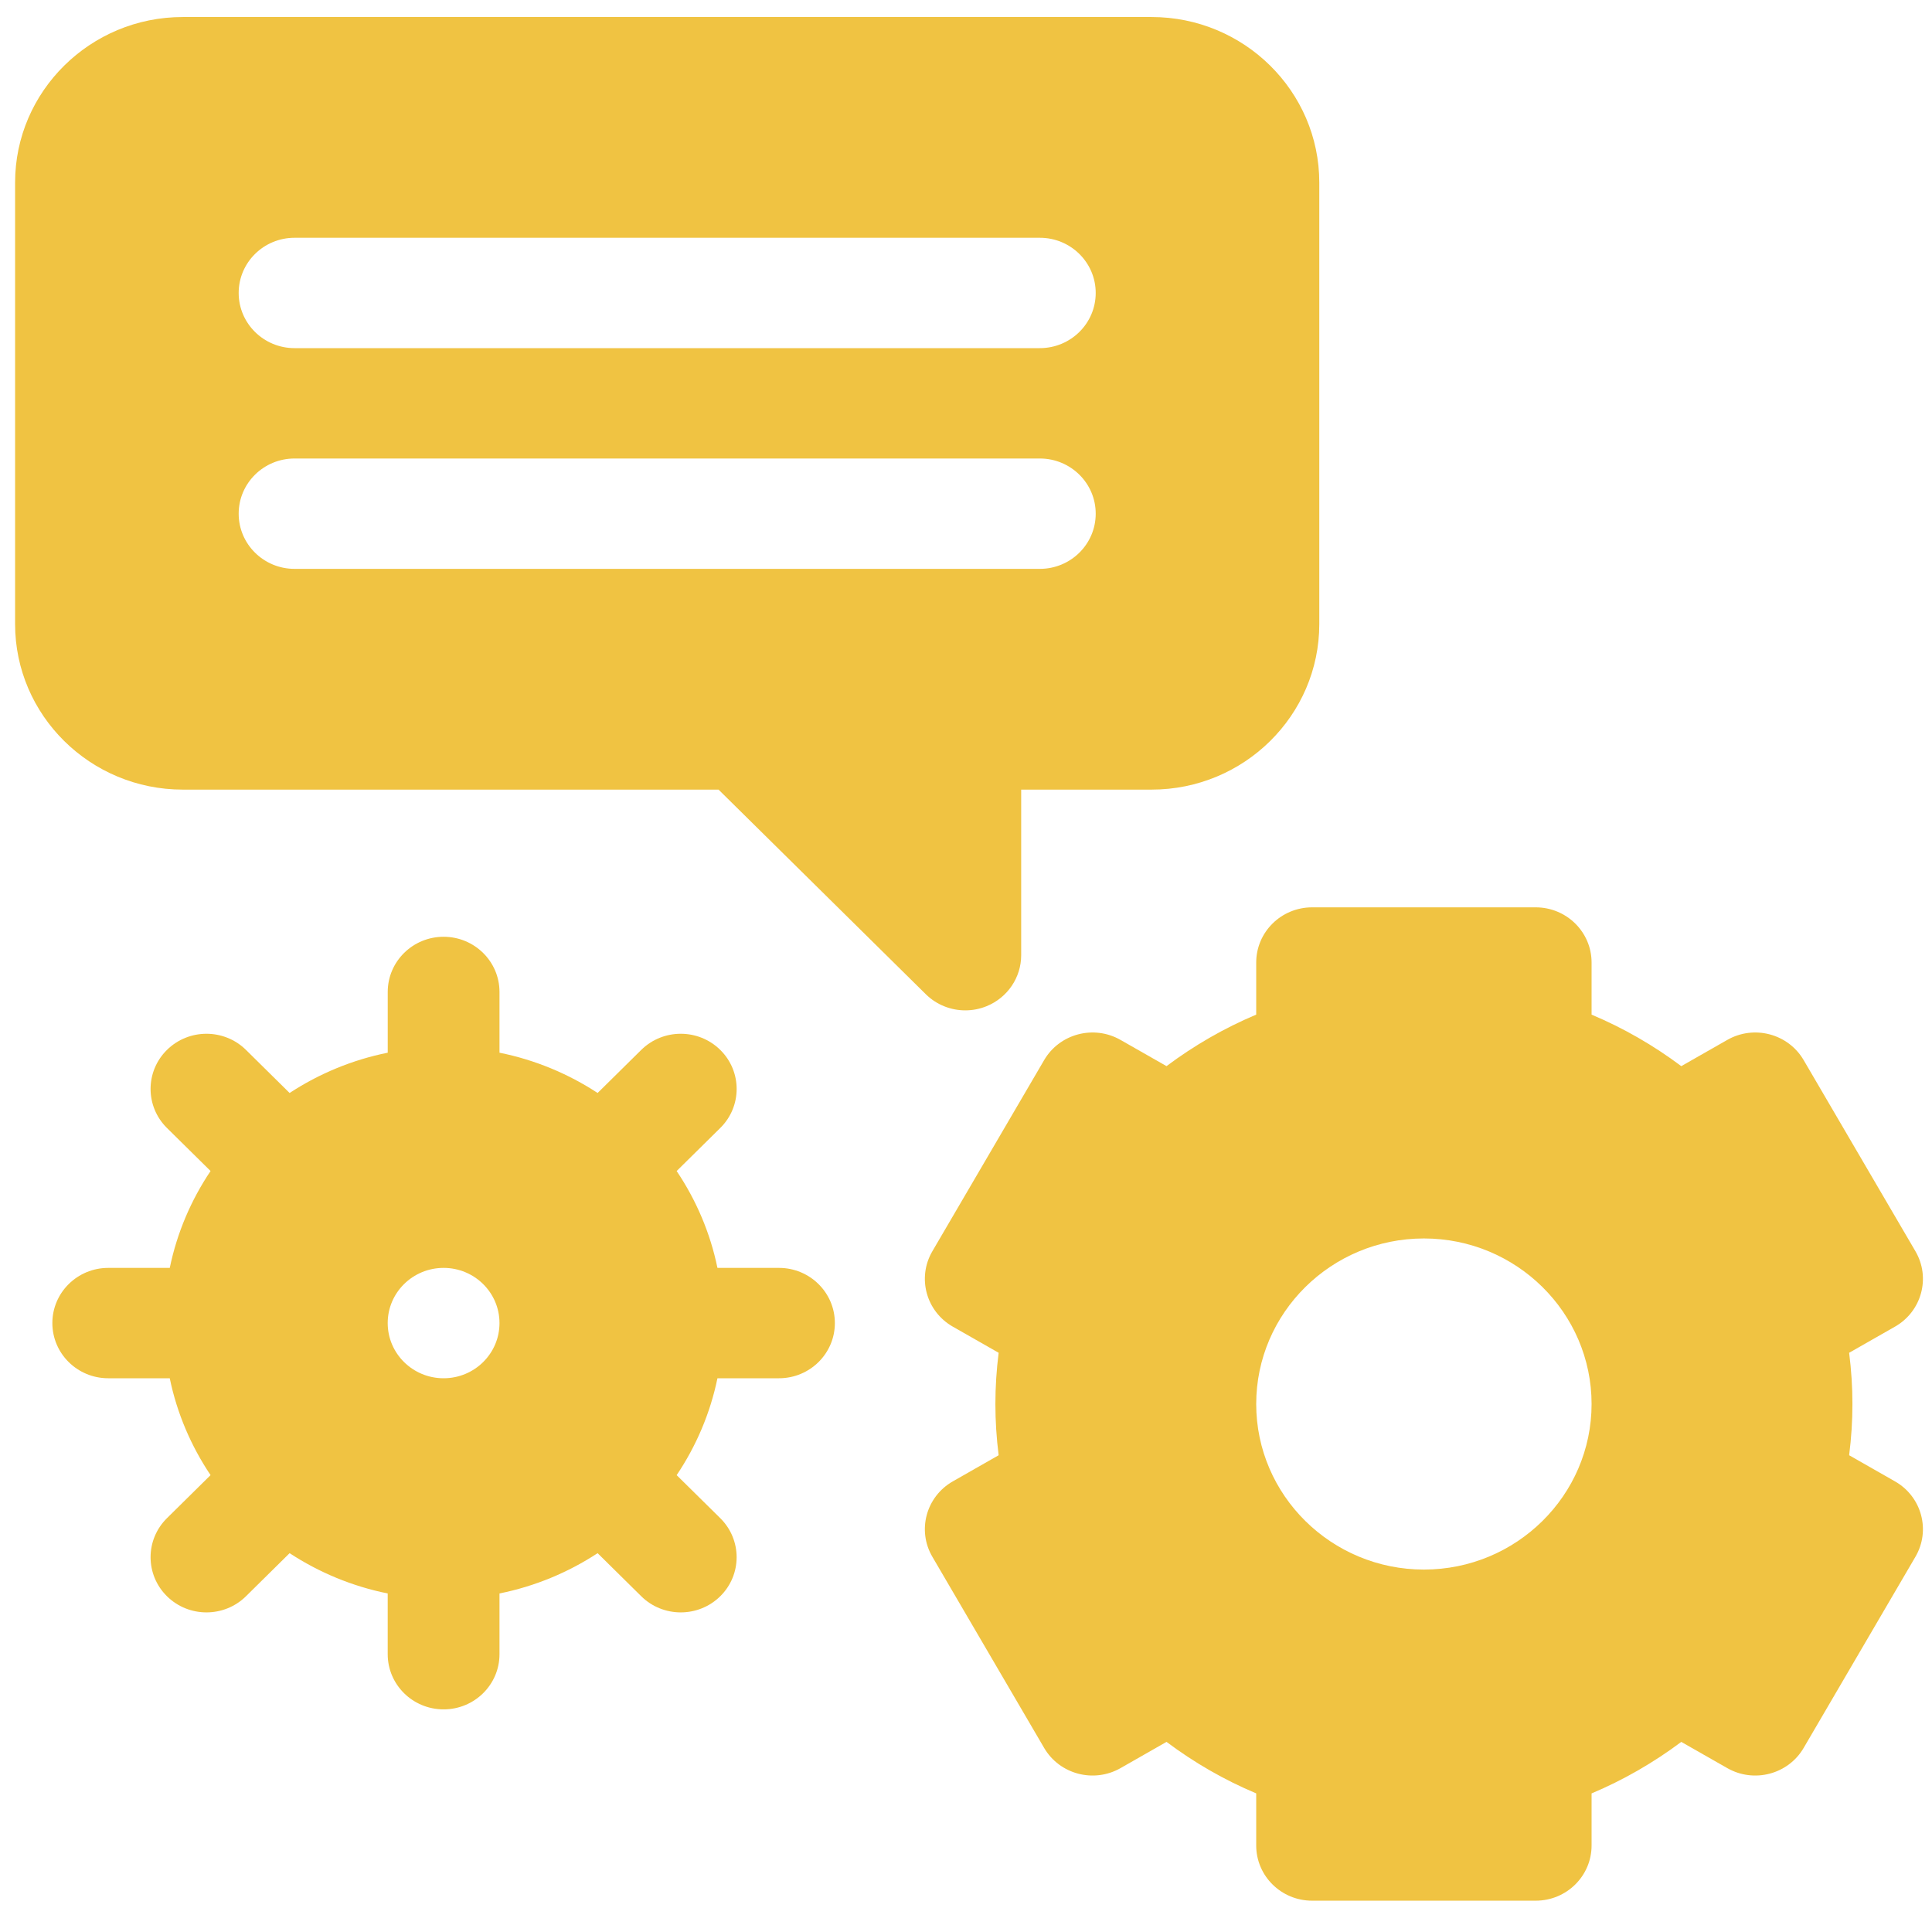
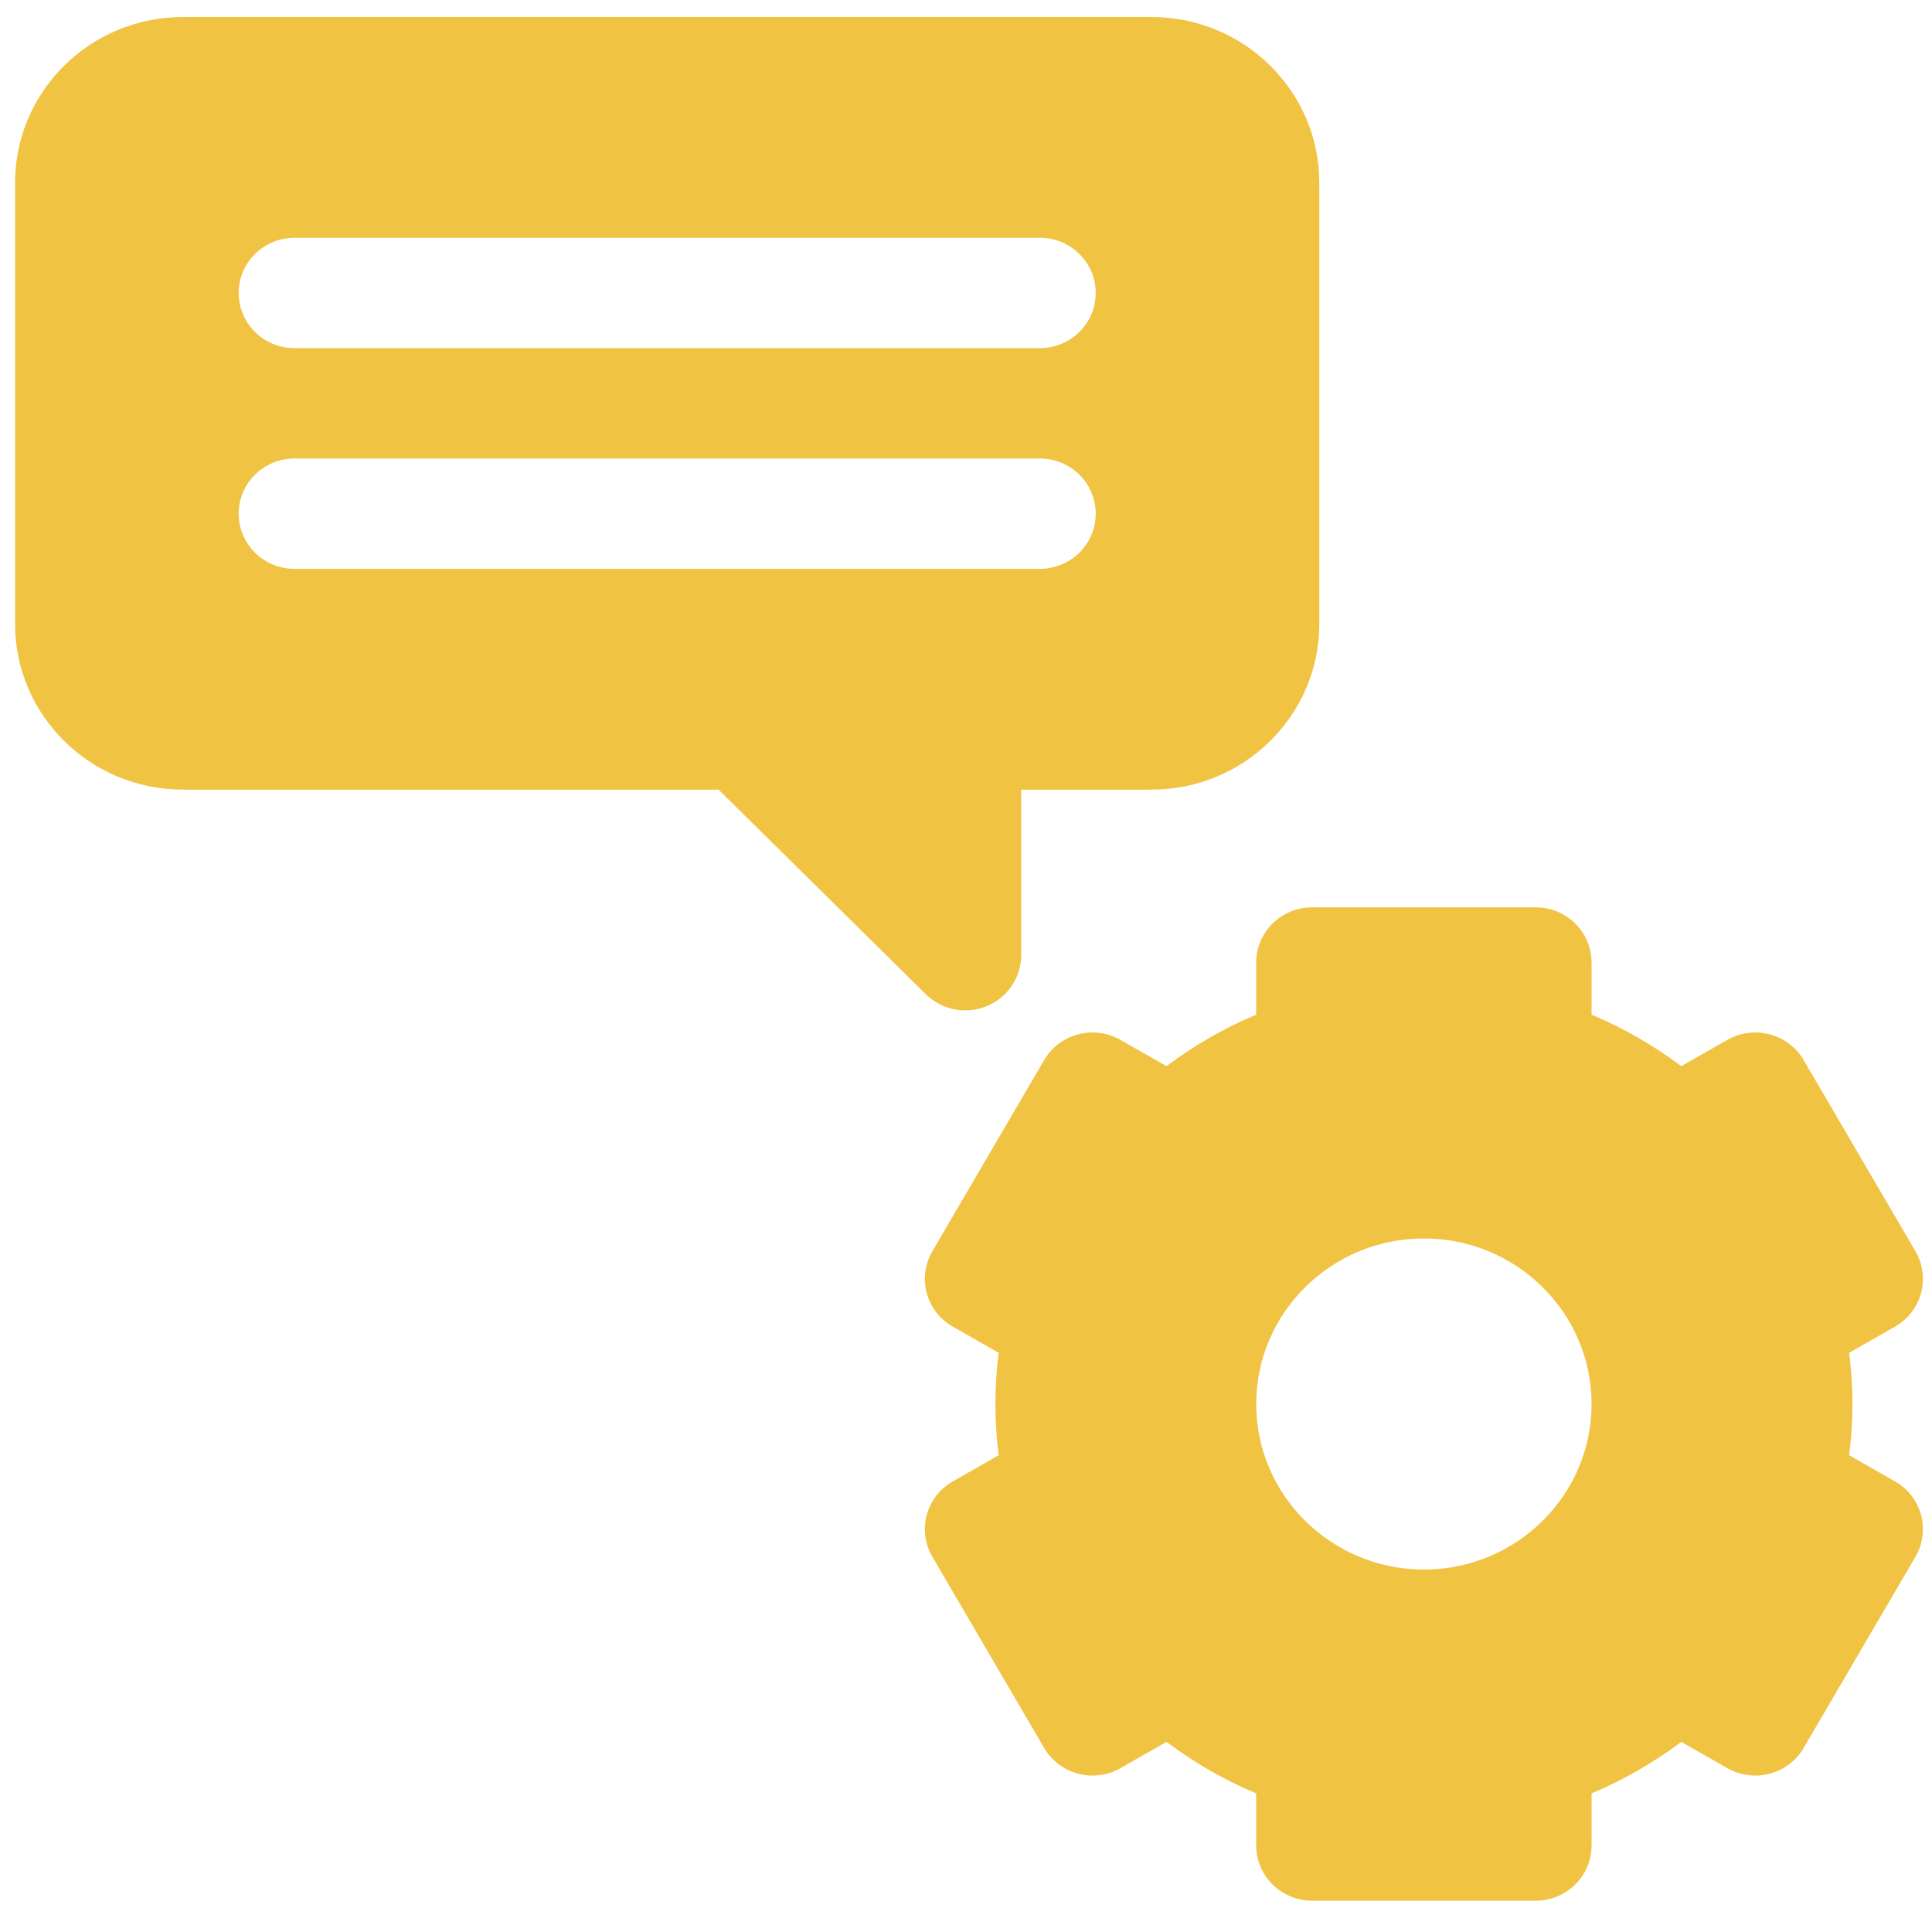
<svg xmlns="http://www.w3.org/2000/svg" width="80" height="79" viewBox="0 0 80 79" fill="none">
  <path d="M7.568 32.697H29.754L38.334 41.168C38.777 41.606 39.369 41.838 39.971 41.838C40.269 41.838 40.57 41.781 40.856 41.664C41.721 41.31 42.285 40.477 42.285 39.553V32.697H47.685C51.514 32.697 54.629 29.622 54.629 25.842V7.56C54.629 3.78 51.514 0.705 47.685 0.705H7.568C3.74 0.705 0.625 3.78 0.625 7.56V25.842C0.625 29.622 3.74 32.697 7.568 32.697ZM12.197 9.846H43.056C44.335 9.846 45.371 10.869 45.371 12.131C45.371 13.393 44.335 14.416 43.056 14.416H12.197C10.919 14.416 9.883 13.393 9.883 12.131C9.883 10.869 10.919 9.846 12.197 9.846ZM12.197 18.986H43.056C44.335 18.986 45.371 20.009 45.371 21.271C45.371 22.533 44.335 23.556 43.056 23.556H12.197C10.919 23.556 9.883 22.533 9.883 21.271C9.883 20.009 10.919 18.986 12.197 18.986Z" fill="#F0C342" />
-   <path d="M32.256 52.502H29.708C29.408 51.045 28.824 49.689 28.019 48.491L29.825 46.708C30.729 45.816 30.729 44.368 29.825 43.476C28.921 42.584 27.456 42.584 26.552 43.476L24.746 45.259C23.532 44.464 22.159 43.888 20.683 43.591V41.076C20.683 39.814 19.647 38.791 18.369 38.791C17.091 38.791 16.055 39.814 16.055 41.076V43.591C14.579 43.888 13.206 44.464 11.992 45.259L10.186 43.476C9.283 42.584 7.817 42.584 6.913 43.476C6.009 44.368 6.009 45.815 6.913 46.708L8.719 48.49C7.914 49.689 7.33 51.045 7.03 52.502H4.482C3.204 52.502 2.168 53.525 2.168 54.787C2.168 56.049 3.204 57.072 4.482 57.072H7.029C7.33 58.529 7.914 59.884 8.719 61.083L6.913 62.866C6.009 63.758 6.009 65.205 6.913 66.098C7.365 66.544 7.957 66.767 8.549 66.767C9.142 66.767 9.734 66.544 10.186 66.098L11.992 64.315C13.206 65.11 14.579 65.686 16.054 65.983V68.498C16.054 69.76 17.09 70.783 18.369 70.783C19.647 70.783 20.683 69.76 20.683 68.498V65.983C22.158 65.686 23.532 65.11 24.746 64.315L26.552 66.098C27.003 66.544 27.596 66.767 28.188 66.767C28.78 66.767 29.373 66.544 29.825 66.098C30.728 65.206 30.728 63.759 29.825 62.866L28.019 61.084C28.824 59.885 29.407 58.529 29.708 57.072H32.256C33.534 57.072 34.57 56.049 34.57 54.787C34.57 53.525 33.534 52.502 32.256 52.502ZM18.369 57.072C17.091 57.072 16.054 56.049 16.054 54.787C16.054 53.525 17.091 52.502 18.369 52.502C19.647 52.502 20.683 53.525 20.683 54.787C20.683 56.049 19.647 57.072 18.369 57.072Z" fill="#F0C342" />
  <path d="M78.467 61.342L76.569 60.26C76.659 59.549 76.705 58.839 76.705 58.139C76.705 57.438 76.659 56.728 76.569 56.017L78.467 54.935C79.574 54.304 79.953 52.906 79.314 51.813L74.685 43.897C74.046 42.804 72.631 42.43 71.524 43.061L69.618 44.148C68.463 43.282 67.221 42.569 65.904 42.015V39.857C65.904 38.595 64.868 37.572 63.59 37.572H54.332C53.053 37.572 52.017 38.595 52.017 39.857V42.014C50.7 42.569 49.459 43.282 48.303 44.147L46.397 43.061C45.291 42.43 43.875 42.804 43.236 43.897L38.607 51.813C37.968 52.906 38.347 54.304 39.454 54.935L41.352 56.017C41.262 56.728 41.217 57.438 41.217 58.138C41.217 58.839 41.262 59.548 41.352 60.26L39.454 61.342C38.347 61.973 37.968 63.371 38.607 64.464L43.236 72.38C43.875 73.473 45.291 73.847 46.398 73.216L48.303 72.129C49.459 72.995 50.7 73.708 52.017 74.262V76.42C52.017 77.682 53.054 78.705 54.332 78.705H63.59C64.868 78.705 65.904 77.682 65.904 76.42V74.263C67.221 73.708 68.462 72.995 69.618 72.13L71.524 73.216C72.631 73.847 74.046 73.473 74.685 72.38L79.314 64.464C79.953 63.371 79.574 61.973 78.467 61.342ZM58.961 64.994C55.132 64.994 52.017 61.919 52.017 58.139C52.017 54.358 55.132 51.283 58.961 51.283C62.789 51.283 65.904 54.358 65.904 58.139C65.904 61.919 62.789 64.994 58.961 64.994Z" fill="#F0C342" />
</svg>